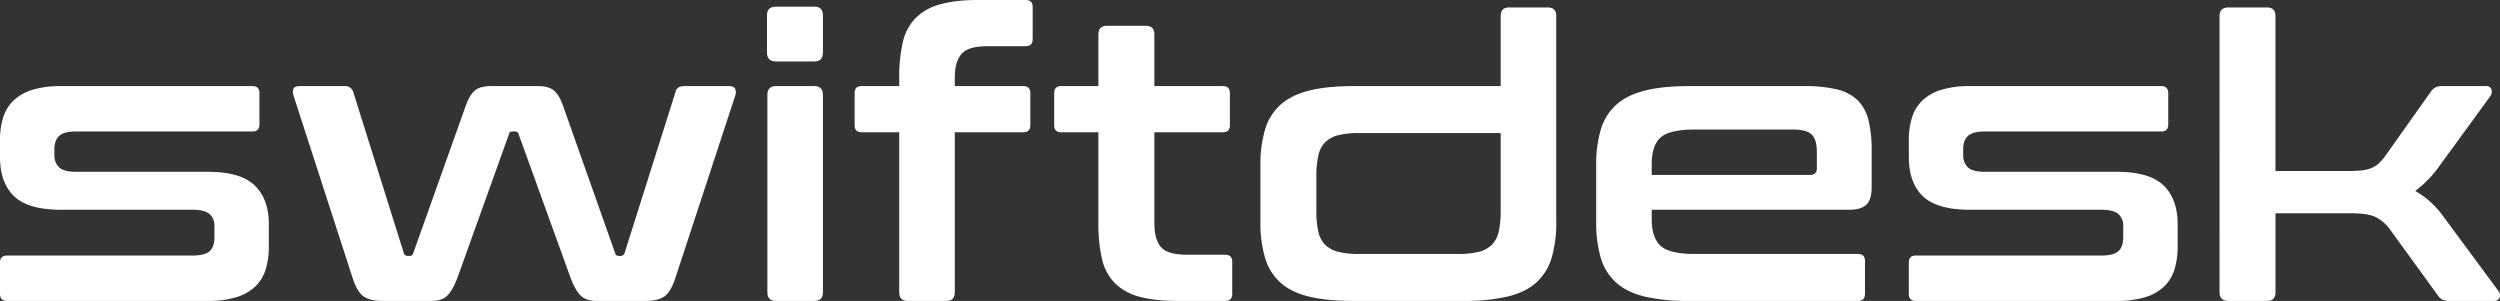
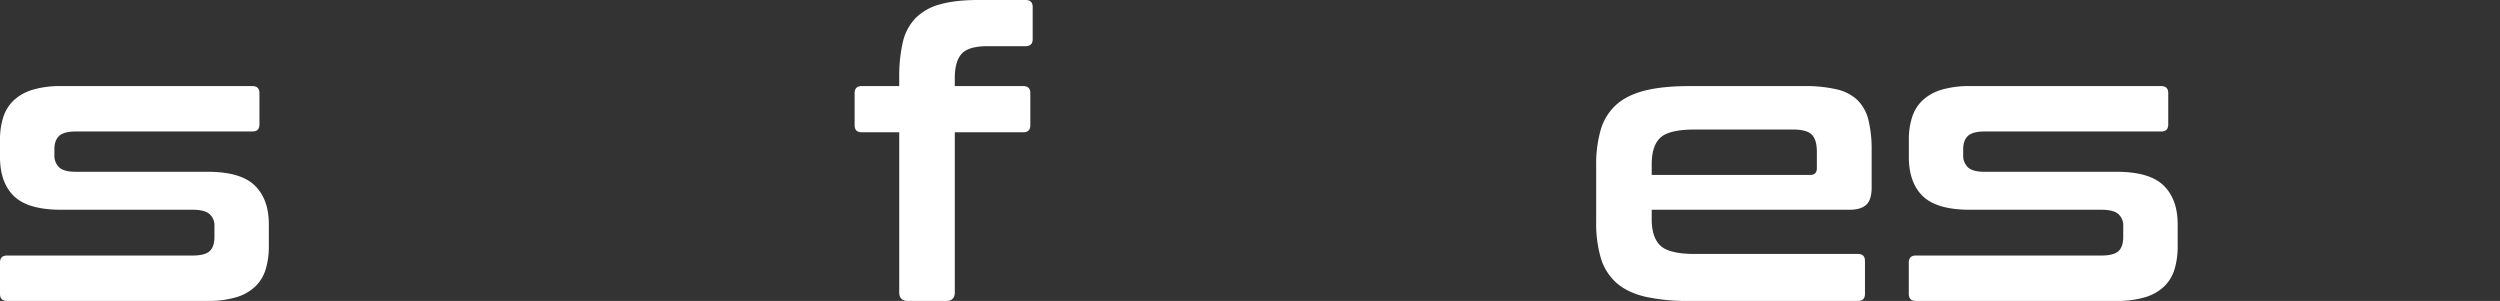
<svg xmlns="http://www.w3.org/2000/svg" viewBox="0 0 1277.74 153.8">
  <rect x="0" y="0" width="1277.74" height="153.8" fill="#333333" stroke="none" />
  <defs>
    <style>.cls-1{fill:#fff;}</style>
  </defs>
  <g id="Layer_2" data-name="Layer 2">
    <g id="Layer_1-2" data-name="Layer 1">
      <path class="cls-1" d="M139.2,60.2q3.6,0,3.6,3.6v16q0,3.6-3.6,3.6H49q-6.2,0-8.6,2.3c-1.6,1.53-2.4,3.77-2.4,6.7v3a8.3,8.3,0,0,0,2.4,6.3Q42.8,104,49,104h67.4q16.8,0,24,7t7.2,19.8V142a40,40,0,0,1-1.6,11.8,20.41,20.41,0,0,1-5.3,8.8,24.12,24.12,0,0,1-9.7,5.5,49.48,49.48,0,0,1-14.8,1.9H13.8q-3.6,0-3.6-3.6v-16q0-3.6,3.6-3.6h94.8q6.2,0,8.7-2.2c1.67-1.47,2.5-3.93,2.5-7.4v-5.4a7.81,7.81,0,0,0-2.5-6.2q-2.51-2.2-8.7-2.2H41.4q-16.8,0-24-6.9T10.2,96.4V87.6a37.54,37.54,0,0,1,1.6-11.3,20.48,20.48,0,0,1,5.3-8.7,24.12,24.12,0,0,1,9.7-5.5,49.48,49.48,0,0,1,14.8-1.9Z" transform="translate(-10.2 -16.2)" />
-       <path class="cls-1" d="M186.2,60.2a4.34,4.34,0,0,1,4.6,3.2l25.8,82.2a2.05,2.05,0,0,0,2,1.4h.8c1.2,0,1.86-.47,2-1.4l27-75.8q2-5.4,4.7-7.5t8.1-2.1H285q5.4,0,8.1,2.1t4.7,7.5l26.8,75.8c.13.93.8,1.4,2,1.4h.8a2.06,2.06,0,0,0,2-1.4l26-82.2q.6-3.19,4.6-3.2h22.6c1.73,0,2.83.43,3.3,1.3A4.76,4.76,0,0,1,386,65l-30.4,92.6q-2.4,7.6-5.7,10t-9.7,2.4H315q-5.21,0-8-2.7t-5.4-9.7l-26.4-73a1.7,1.7,0,0,0-1.8-1.2h-1.2q-1.6,0-1.8,1.2l-26.2,73q-2.61,7-5.4,9.7t-8,2.7H205.6q-6.4,0-9.7-2.4t-5.7-10L160.2,65a5.17,5.17,0,0,1,0-3.5c.4-.87,1.53-1.3,3.4-1.3Z" transform="translate(-10.2 -16.2)" />
-       <path class="cls-1" d="M426.4,19.6q4.39,0,4.4,4.4V43q0,4.61-4.4,4.6H406.8q-4.6,0-4.6-4.6V24q0-4.39,4.6-4.4Zm0,40.6q4.39,0,4.4,4.6V165.6q0,4.4-4.4,4.4H406.8c-2.94,0-4.4-1.47-4.4-4.4V64.8c0-3.07,1.46-4.6,4.4-4.6Z" transform="translate(-10.2 -16.2)" />
      <path class="cls-1" d="M469.79,60.2V56a78.59,78.59,0,0,1,1.8-18.1A26.18,26.18,0,0,1,478,25.6a27.44,27.44,0,0,1,12.39-7.1q7.8-2.3,19.8-2.3h24.2c2.4,0,3.61,1.2,3.61,3.6V36.2c0,2.4-1.21,3.6-3.61,3.6H515q-9.81,0-13.31,3.9T498.19,56v4.2h35q3.6,0,3.6,3.6V80.2q0,3.6-3.6,3.6h-35v81.8c0,2.93-1.46,4.4-4.4,4.4h-19.6q-4.4,0-4.4-4.4V83.8h-19.2c-2.4,0-3.59-1.2-3.59-3.6V63.8c0-2.4,1.19-3.6,3.59-3.6Z" transform="translate(-10.2 -16.2)" />
-       <path class="cls-1" d="M571.59,60.2V33.8q0-4.39,4.4-4.4h19.8q4.4,0,4.4,4.4V60.2h35q3.6,0,3.6,3.6V80.2q0,3.6-3.6,3.6h-35v46.4q0,8.4,3.4,12.3t13.4,3.9h19.4q3.6,0,3.6,3.6v16.4q0,3.6-3.6,3.6h-24.2q-12,0-19.8-2.2a27.55,27.55,0,0,1-12.5-7,25.79,25.79,0,0,1-6.5-12.4,79.94,79.94,0,0,1-1.8-18.2V83.8h-19q-3.6,0-3.6-3.6V63.8q0-3.6,3.6-3.6Z" transform="translate(-10.2 -16.2)" />
-       <path class="cls-1" d="M777.19,60.2V24.4c0-2.93,1.46-4.4,4.4-4.4h19.6q4.39,0,4.4,4.4V129.6a62.61,62.61,0,0,1-2.4,18.5,27.47,27.47,0,0,1-7.9,12.6q-5.5,4.91-14.7,7.1A98.73,98.73,0,0,1,758,170H702q-13.61,0-22.7-2.2t-14.6-7.1a27.39,27.39,0,0,1-7.9-12.6,62.61,62.61,0,0,1-2.4-18.5V100.8a62.61,62.61,0,0,1,2.4-18.5,27.39,27.39,0,0,1,7.9-12.6q5.49-4.9,14.6-7.2T702,60.2Zm-22,85.8a43.9,43.9,0,0,0,10.8-1.1,14.36,14.36,0,0,0,6.7-3.6,13.82,13.82,0,0,0,3.5-6.7,47.21,47.21,0,0,0,1-10.6V84.2h-72.4a42.88,42.88,0,0,0-10.6,1.1,14.32,14.32,0,0,0-6.7,3.6,13.7,13.7,0,0,0-3.5,6.8,47,47,0,0,0-1,10.5V124a46.63,46.63,0,0,0,1,10.6,13.66,13.66,0,0,0,3.5,6.7,14.32,14.32,0,0,0,6.7,3.6,42.88,42.88,0,0,0,10.6,1.1Z" transform="translate(-10.2 -16.2)" />
      <path class="cls-1" d="M932.19,60.2a70.28,70.28,0,0,1,16.89,1.7,22.46,22.46,0,0,1,10.61,5.6,21.61,21.61,0,0,1,5.5,10.2,63.35,63.35,0,0,1,1.6,15.3v19c0,4.27-.94,7.23-2.8,8.9s-4.74,2.5-8.61,2.5h-101v4.8q0,9.41,4.5,13.6t17.5,4.2h83.41c2.4,0,3.59,1.2,3.59,3.6v16.8c0,2.4-1.19,3.6-3.59,3.6H873.58a98.46,98.46,0,0,1-22.7-2.2q-9.09-2.2-14.59-7.1a27.49,27.49,0,0,1-7.91-12.6A63,63,0,0,1,826,129.6V100.8a63,63,0,0,1,2.39-18.5,27.49,27.49,0,0,1,7.91-12.6q5.49-4.9,14.59-7.2t22.7-2.3Zm-77.81,45.4h81q3.4,0,3.41-3.4V93.8c0-4.13-.87-7.07-2.6-8.8s-4.94-2.6-9.61-2.6h-50.2q-13,0-17.5,4.1t-4.5,13.7Z" transform="translate(-10.2 -16.2)" />
      <path class="cls-1" d="M1114.78,60.2q3.6,0,3.6,3.6v16q0,3.6-3.6,3.6h-90.2q-6.19,0-8.6,2.3c-1.6,1.53-2.4,3.77-2.4,6.7v3a8.3,8.3,0,0,0,2.4,6.3q2.4,2.3,8.6,2.3H1092q16.8,0,24,7t7.2,19.8V142a40,40,0,0,1-1.6,11.8,20.41,20.41,0,0,1-5.3,8.8,24.12,24.12,0,0,1-9.7,5.5,49.48,49.48,0,0,1-14.8,1.9H989.38q-3.6,0-3.6-3.6v-16q0-3.6,3.6-3.6h94.8q6.19,0,8.7-2.2c1.67-1.47,2.5-3.93,2.5-7.4v-5.4a7.81,7.81,0,0,0-2.5-6.2q-2.51-2.2-8.7-2.2H1017q-16.8,0-24-6.9t-7.2-20.1V87.6a37.54,37.54,0,0,1,1.6-11.3,20.48,20.48,0,0,1,5.3-8.7,24.12,24.12,0,0,1,9.7-5.5,49.48,49.48,0,0,1,14.8-1.9Z" transform="translate(-10.2 -16.2)" />
-       <path class="cls-1" d="M1168.78,20q4.4,0,4.4,4.4v79.2H1210a70.62,70.62,0,0,0,7.1-.3,18.54,18.54,0,0,0,5.1-1.2,12.46,12.46,0,0,0,3.9-2.5,30.23,30.23,0,0,0,3.7-4.4l22.4-31.6a8.45,8.45,0,0,1,2.5-2.6,6.67,6.67,0,0,1,3.5-.8h22.6a2.63,2.63,0,0,1,2.8,1.7,4,4,0,0,1-.8,3.7L1257,101a56.92,56.92,0,0,1-12.4,12.8,44.53,44.53,0,0,1,14.2,12.8l28.4,38.4a3.17,3.17,0,0,1,.5,3.3,2.81,2.81,0,0,1-2.9,1.7h-22.4a9,9,0,0,1-3.8-.6,7.17,7.17,0,0,1-2.4-2.2l-24.4-33.6a20,20,0,0,0-7.7-6.6q-4.1-1.8-12.3-1.8h-38.6v40.4q0,4.4-4.4,4.4h-19.6q-4.61,0-4.6-4.4V24.4q0-4.39,4.6-4.4Z" transform="translate(-10.2 -16.2)" />
    </g>
  </g>
</svg>